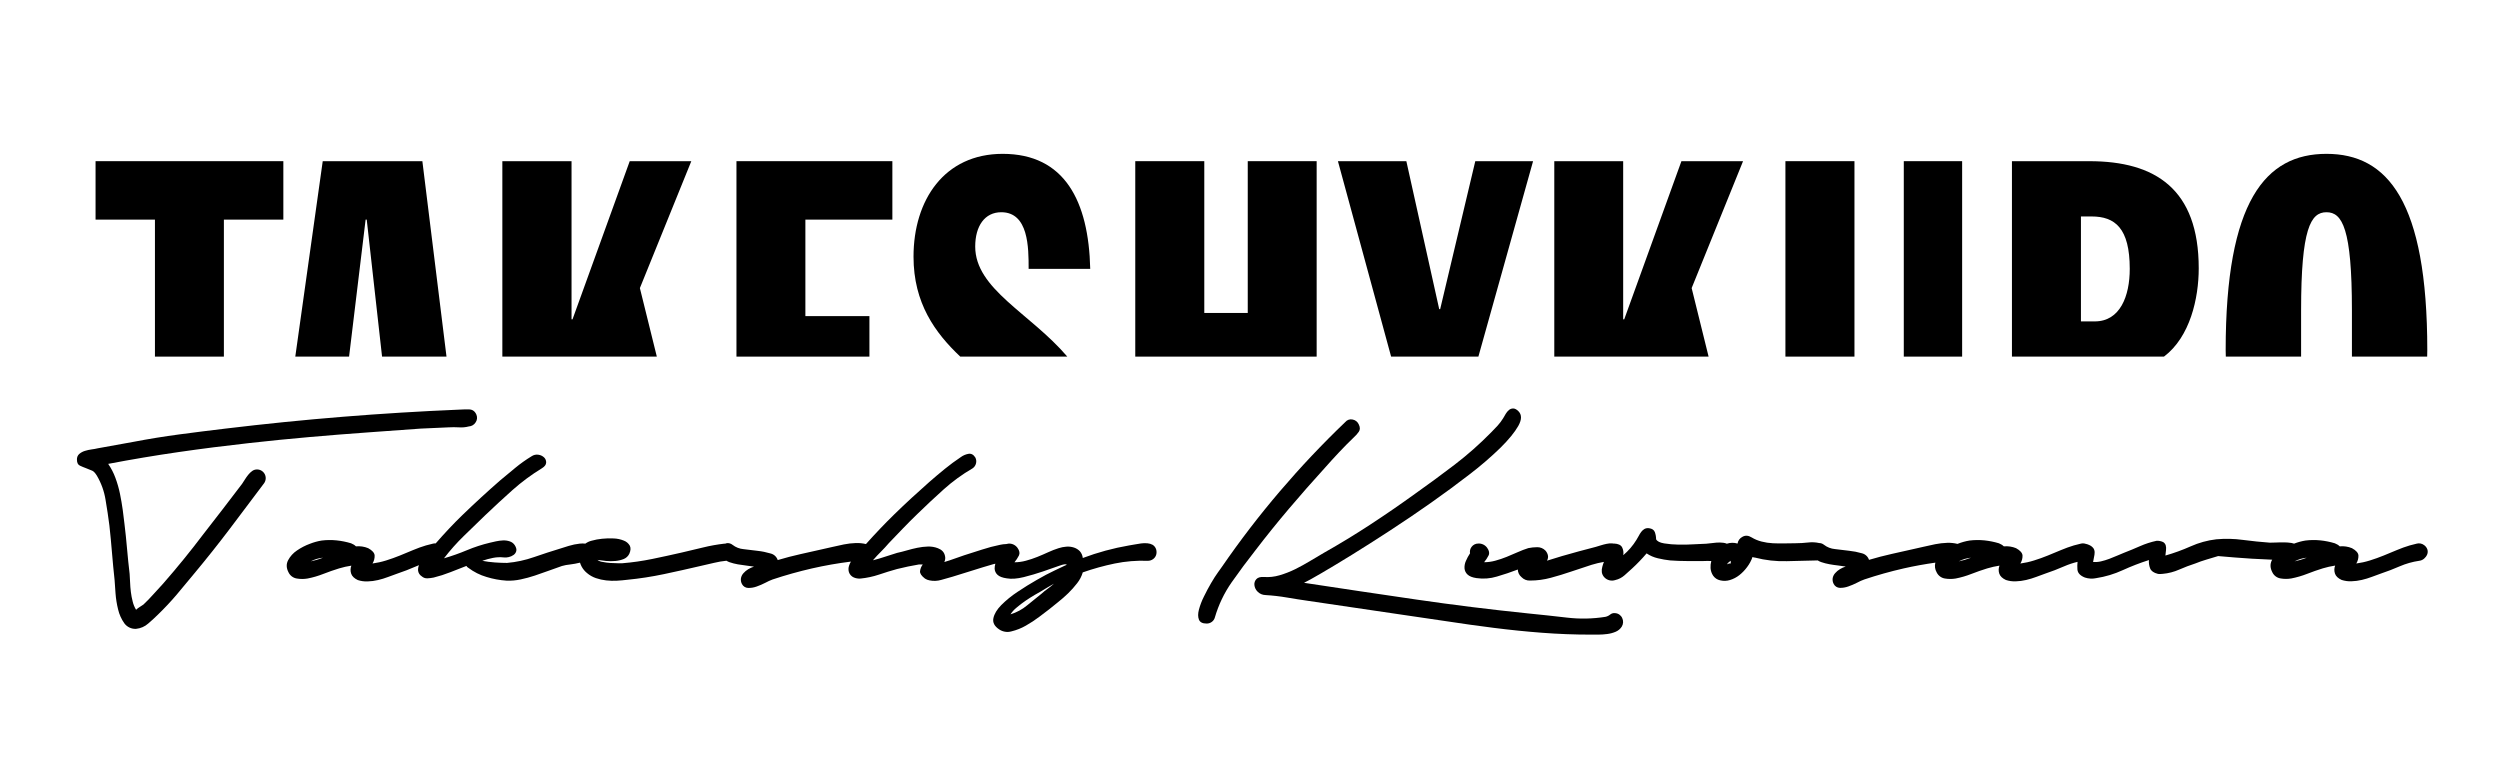
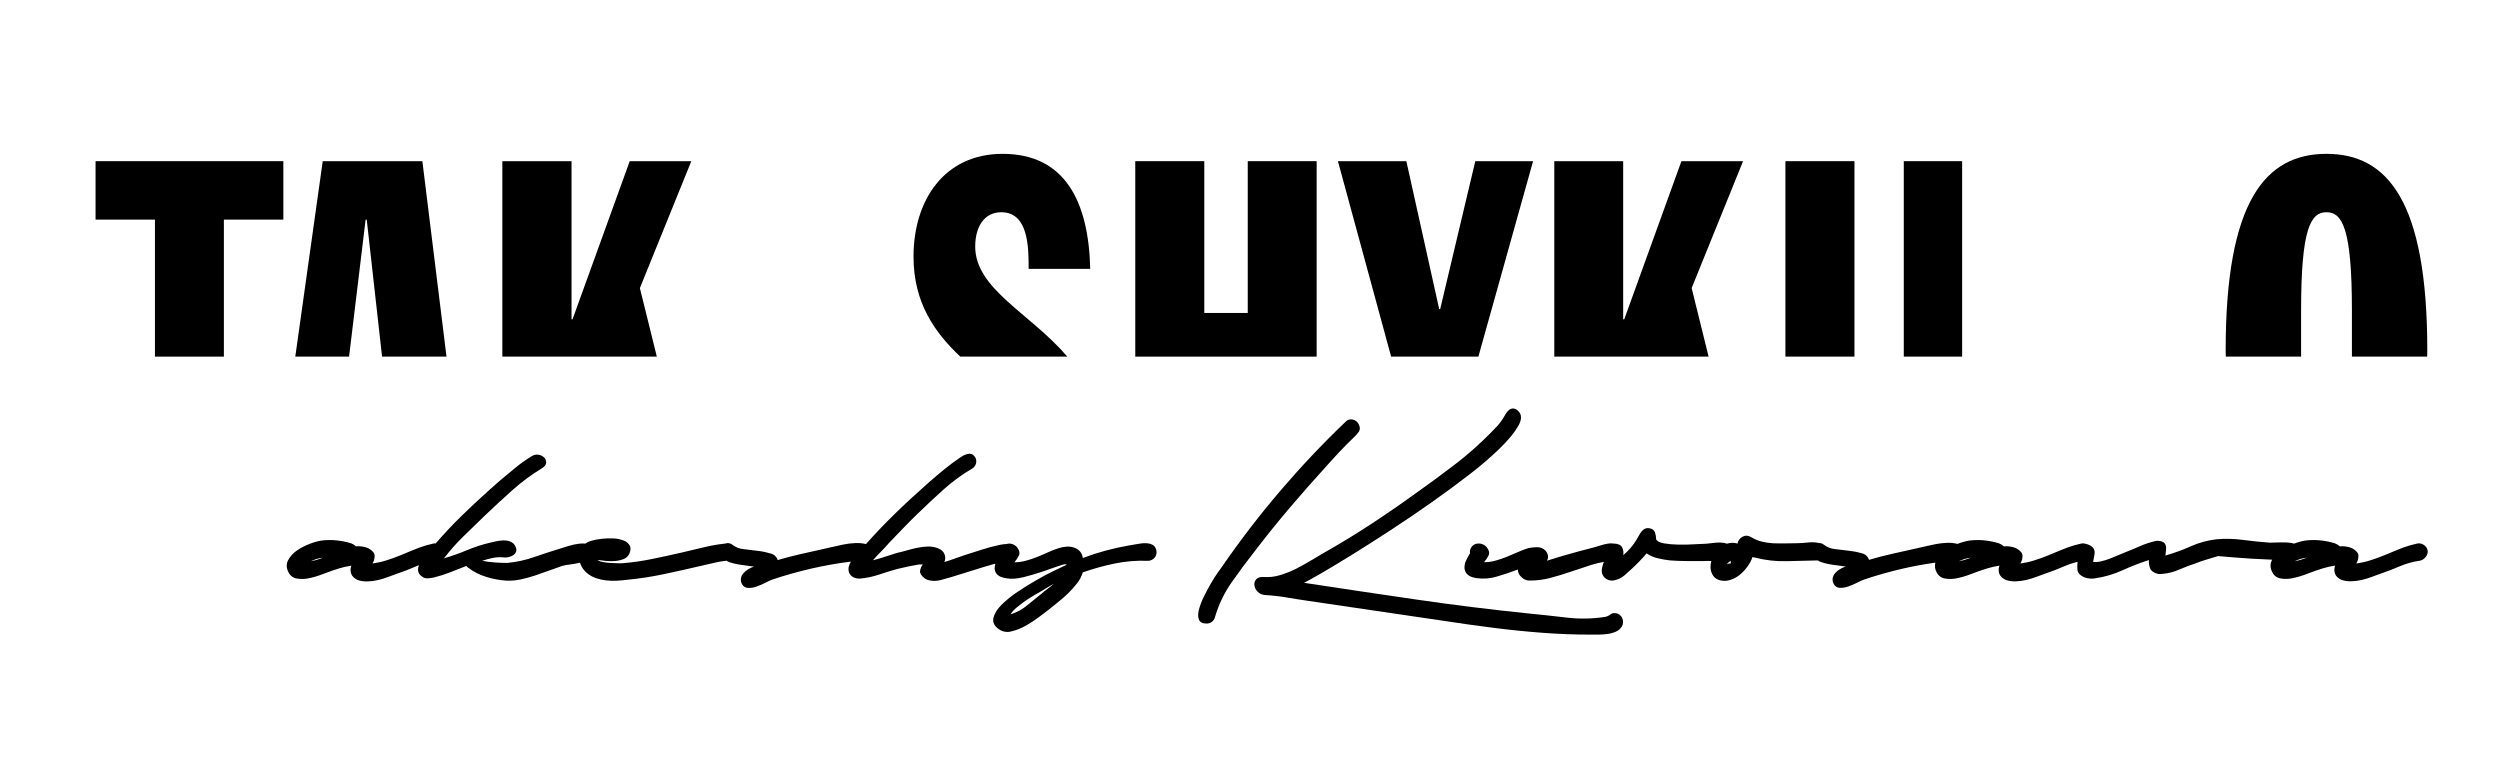
<svg xmlns="http://www.w3.org/2000/svg" width="130px" height="40px" viewBox="0 0 130 40" version="1.1">
  <title>takeshy-logo-dark</title>
  <g id="takeshy-logo-dark" stroke="none" stroke-width="1" fill="none" fill-rule="evenodd">
    <g id="logo_takeshy_white" transform="translate(4, 8)" fill="#000000" fill-rule="nonzero">
-       <path d="M9.37,16.411 C9.278,16.41 9.189,16.438 9.115,16.491 C9.037,16.547 8.967,16.614 8.907,16.69 C8.844,16.769 8.786,16.851 8.732,16.937 C8.679,17.023 8.631,17.098 8.588,17.16 C8.249,17.606 7.912,18.047 7.577,18.483 C7.242,18.918 6.905,19.354 6.565,19.789 C5.907,20.661 5.211,21.516 4.478,22.354 C4.308,22.534 4.141,22.717 3.976,22.903 C3.811,23.089 3.639,23.267 3.458,23.437 C3.416,23.469 3.355,23.509 3.275,23.557 C3.203,23.599 3.136,23.65 3.076,23.708 C2.996,23.578 2.937,23.435 2.901,23.286 C2.858,23.121 2.826,22.953 2.805,22.784 C2.784,22.614 2.771,22.447 2.765,22.282 C2.76,22.117 2.752,21.971 2.741,21.844 C2.688,21.398 2.643,20.96 2.606,20.529 C2.569,20.099 2.524,19.667 2.471,19.231 C2.45,19.029 2.42,18.792 2.383,18.519 C2.345,18.247 2.298,17.968 2.24,17.683 C2.182,17.399 2.102,17.119 2.001,16.847 C1.907,16.59 1.781,16.347 1.626,16.122 C2.847,15.889 4.066,15.684 5.283,15.508 C6.499,15.332 7.729,15.176 8.972,15.038 C10.012,14.922 11.048,14.818 12.078,14.728 C13.108,14.637 14.144,14.555 15.184,14.481 L17.877,14.287 L19.327,14.222 C19.504,14.212 19.683,14.212 19.86,14.222 C20.034,14.235 20.209,14.219 20.378,14.175 C20.522,14.167 20.653,14.09 20.729,13.968 C20.812,13.852 20.83,13.702 20.776,13.569 C20.702,13.39 20.577,13.296 20.402,13.29 C20.227,13.285 20.064,13.29 19.916,13.299 C17.866,13.385 15.832,13.51 13.814,13.673 C11.796,13.836 9.769,14.041 7.731,14.286 C6.924,14.382 6.122,14.483 5.325,14.589 C4.528,14.695 3.729,14.825 2.93,14.978 L1.082,15.312 C0.98,15.337 0.876,15.355 0.771,15.368 C0.65,15.384 0.53,15.411 0.413,15.447 C0.305,15.48 0.205,15.534 0.119,15.607 C0.037,15.682 -0.006,15.791 0.001,15.902 C0.001,16.061 0.051,16.164 0.152,16.212 C0.253,16.26 0.362,16.305 0.479,16.348 C0.617,16.401 0.723,16.444 0.797,16.477 C0.871,16.509 0.951,16.594 1.036,16.732 C1.265,17.12 1.418,17.546 1.489,17.991 C1.569,18.458 1.635,18.904 1.689,19.328 C1.741,19.806 1.786,20.279 1.824,20.747 C1.862,21.215 1.907,21.687 1.959,22.165 C1.969,22.334 1.985,22.563 2.007,22.85 C2.028,23.134 2.073,23.417 2.142,23.694 C2.202,23.95 2.31,24.191 2.461,24.406 C2.602,24.602 2.833,24.713 3.074,24.7 C3.311,24.678 3.534,24.58 3.711,24.421 C3.902,24.256 4.072,24.1 4.221,23.952 C4.561,23.622 4.883,23.279 5.185,22.924 C5.487,22.568 5.787,22.208 6.084,21.844 C6.721,21.08 7.34,20.302 7.94,19.51 C8.54,18.719 9.138,17.925 9.733,17.128 C9.831,16.99 9.845,16.809 9.768,16.658 C9.691,16.507 9.536,16.412 9.366,16.411 L9.37,16.411 Z" id="Path" />
      <path d="M55.937,20.33 C55.853,20.285 55.761,20.258 55.667,20.251 C55.555,20.24 55.442,20.243 55.331,20.259 C55.215,20.275 55.101,20.293 54.989,20.315 C54.878,20.336 54.784,20.352 54.71,20.363 C53.89,20.504 53.084,20.723 52.305,21.016 C52.292,20.886 52.239,20.763 52.153,20.665 C52.069,20.577 51.965,20.512 51.85,20.474 C51.722,20.431 51.587,20.415 51.452,20.426 C51.314,20.436 51.178,20.463 51.046,20.506 C50.864,20.564 50.686,20.633 50.512,20.713 C50.326,20.799 50.135,20.881 49.939,20.96 C49.744,21.039 49.544,21.105 49.341,21.159 C49.149,21.211 48.951,21.238 48.752,21.239 C48.842,21.131 48.919,21.013 48.983,20.888 C49.041,20.772 49.017,20.639 48.911,20.49 C48.805,20.342 48.631,20.257 48.45,20.267 C48.406,20.27 48.362,20.278 48.32,20.291 L48.315,20.291 C48.21,20.294 48.106,20.307 48.004,20.33 C47.686,20.394 47.372,20.478 47.063,20.579 C46.755,20.68 46.447,20.779 46.139,20.874 C45.98,20.927 45.812,20.986 45.638,21.049 C45.463,21.113 45.284,21.171 45.104,21.225 C45.156,21.121 45.168,21.001 45.135,20.89 C45.093,20.709 44.97,20.583 44.769,20.507 C44.604,20.443 44.428,20.414 44.251,20.42 C44.067,20.426 43.883,20.447 43.701,20.485 C43.521,20.522 43.34,20.567 43.16,20.62 C42.979,20.673 42.81,20.715 42.65,20.75 C42.469,20.803 42.271,20.866 42.052,20.94 C41.834,21.015 41.614,21.079 41.392,21.135 C41.53,20.975 41.67,20.824 41.814,20.682 C41.957,20.539 42.092,20.393 42.22,20.243 L42.953,19.479 C43.197,19.224 43.447,18.975 43.701,18.73 C44.148,18.295 44.605,17.867 45.071,17.448 C45.532,17.034 46.034,16.668 46.57,16.357 C46.663,16.296 46.728,16.202 46.753,16.094 C46.78,15.989 46.766,15.878 46.713,15.783 C46.617,15.634 46.498,15.574 46.354,15.6 C46.214,15.626 46.081,15.683 45.966,15.767 C45.679,15.958 45.399,16.165 45.124,16.388 C44.85,16.611 44.579,16.84 44.312,17.074 C43.696,17.616 43.096,18.17 42.512,18.738 C42.001,19.236 41.509,19.755 41.03,20.291 C40.858,20.25 40.681,20.232 40.504,20.238 C40.296,20.245 40.088,20.269 39.883,20.31 C39.671,20.353 39.463,20.398 39.262,20.446 C39.061,20.494 38.885,20.533 38.736,20.565 L37.636,20.812 C37.232,20.902 36.834,21.006 36.442,21.123 C36.385,20.951 36.243,20.821 36.067,20.78 C35.849,20.715 35.626,20.669 35.4,20.644 C35.155,20.617 34.911,20.588 34.667,20.556 C34.459,20.539 34.259,20.461 34.094,20.333 C34.01,20.263 33.9,20.231 33.791,20.245 C33.763,20.251 33.736,20.259 33.709,20.27 L33.663,20.27 C33.291,20.313 32.921,20.379 32.557,20.469 C32.19,20.559 31.821,20.647 31.45,20.732 C30.94,20.849 30.427,20.961 29.912,21.067 C29.399,21.172 28.881,21.247 28.359,21.289 L28.128,21.289 C28.005,21.289 27.872,21.284 27.729,21.274 C27.593,21.264 27.457,21.246 27.323,21.218 C27.23,21.207 27.142,21.171 27.068,21.115 C27.198,21.136 27.344,21.154 27.514,21.17 C27.678,21.186 27.844,21.186 28.008,21.17 C28.156,21.157 28.301,21.122 28.438,21.067 C28.564,21.015 28.666,20.918 28.725,20.795 C28.799,20.626 28.807,20.485 28.749,20.374 C28.679,20.252 28.569,20.16 28.438,20.111 C28.271,20.043 28.093,20.005 27.912,19.999 C27.71,19.988 27.508,19.994 27.307,20.015 C27.121,20.033 26.937,20.068 26.757,20.119 C26.643,20.147 26.535,20.198 26.439,20.268 C26.344,20.258 26.248,20.258 26.152,20.268 C25.955,20.289 25.76,20.33 25.57,20.388 C25.379,20.446 25.235,20.491 25.14,20.523 C24.683,20.662 24.226,20.81 23.769,20.969 C23.316,21.128 22.846,21.23 22.367,21.272 C22.177,21.272 21.966,21.264 21.738,21.248 C21.517,21.233 21.296,21.204 21.078,21.162 C21.26,21.098 21.446,21.047 21.636,21.01 C21.819,20.974 22.007,20.965 22.193,20.986 C22.279,20.996 22.365,20.991 22.448,20.97 C22.54,20.951 22.627,20.913 22.703,20.859 C22.775,20.81 22.826,20.736 22.847,20.652 C22.868,20.566 22.841,20.465 22.767,20.349 C22.705,20.254 22.612,20.184 22.504,20.15 C22.391,20.112 22.272,20.096 22.153,20.102 C22.03,20.108 21.908,20.124 21.787,20.15 C21.665,20.177 21.562,20.201 21.476,20.221 C21.068,20.318 20.669,20.448 20.282,20.61 C19.892,20.773 19.493,20.915 19.087,21.032 C19.403,20.619 19.749,20.23 20.123,19.867 L21.223,18.8 C21.69,18.355 22.164,17.917 22.646,17.486 C23.124,17.061 23.638,16.68 24.184,16.347 C24.322,16.262 24.394,16.166 24.4,16.06 C24.406,15.959 24.369,15.86 24.296,15.789 C24.215,15.712 24.112,15.662 24.001,15.646 C23.876,15.625 23.747,15.654 23.642,15.726 C23.348,15.905 23.067,16.104 22.801,16.323 C22.535,16.541 22.269,16.761 22.004,16.984 C21.335,17.569 20.681,18.169 20.044,18.785 C19.557,19.255 19.099,19.75 18.656,20.257 C18.611,20.254 18.566,20.257 18.522,20.267 C18.389,20.298 18.263,20.331 18.147,20.363 C17.923,20.43 17.703,20.51 17.487,20.601 C17.258,20.697 17.027,20.795 16.794,20.888 C16.561,20.981 16.323,21.069 16.082,21.143 C15.849,21.216 15.611,21.269 15.37,21.302 C15.449,21.176 15.488,21.029 15.481,20.88 C15.471,20.751 15.359,20.621 15.147,20.506 C14.945,20.422 14.726,20.39 14.509,20.41 C14.475,20.377 14.438,20.347 14.398,20.322 C14.352,20.295 14.304,20.271 14.255,20.251 C14.01,20.177 13.759,20.126 13.505,20.1 C13.246,20.073 12.984,20.076 12.725,20.108 C12.518,20.142 12.315,20.198 12.12,20.275 C11.88,20.363 11.653,20.48 11.442,20.625 C11.248,20.754 11.089,20.929 10.98,21.135 C10.879,21.332 10.887,21.542 11.004,21.764 C11.086,21.935 11.247,22.054 11.435,22.083 C11.619,22.115 11.807,22.115 11.992,22.083 C12.272,22.029 12.547,21.948 12.812,21.844 C13.083,21.738 13.357,21.642 13.633,21.557 C13.842,21.494 14.055,21.446 14.27,21.414 C14.217,21.549 14.215,21.699 14.263,21.836 C14.31,21.969 14.425,22.077 14.605,22.163 C14.769,22.217 14.942,22.241 15.115,22.234 C15.297,22.229 15.479,22.205 15.657,22.163 C15.834,22.121 16.009,22.068 16.179,22.003 C16.349,21.938 16.509,21.881 16.658,21.828 C16.976,21.722 17.3,21.597 17.628,21.454 C17.681,21.431 17.733,21.412 17.786,21.389 C17.749,21.48 17.734,21.577 17.74,21.675 C17.757,21.797 17.827,21.905 17.931,21.969 C18.012,22.042 18.118,22.079 18.226,22.073 C18.334,22.068 18.443,22.055 18.549,22.033 C18.845,21.96 19.135,21.867 19.418,21.755 C19.699,21.643 19.977,21.534 20.254,21.428 C20.275,21.469 20.308,21.503 20.35,21.524 C20.635,21.74 20.958,21.903 21.302,22.003 C21.639,22.107 21.986,22.171 22.338,22.194 C22.586,22.204 22.835,22.182 23.079,22.129 C23.326,22.077 23.571,22.01 23.811,21.93 C24.05,21.849 24.289,21.766 24.528,21.679 C24.766,21.593 24.997,21.511 25.221,21.432 C25.359,21.392 25.5,21.366 25.643,21.353 C25.817,21.332 25.99,21.3 26.16,21.258 C26.182,21.329 26.211,21.398 26.246,21.464 C26.317,21.593 26.411,21.707 26.525,21.799 C26.661,21.915 26.818,22.004 26.987,22.062 C27.16,22.121 27.339,22.161 27.521,22.181 C27.706,22.202 27.893,22.208 28.079,22.197 C28.264,22.186 28.442,22.171 28.612,22.149 C29.254,22.087 29.892,21.988 30.524,21.855 C31.151,21.722 31.783,21.581 32.42,21.432 C32.664,21.379 32.905,21.324 33.144,21.265 C33.352,21.215 33.562,21.179 33.775,21.158 C33.825,21.188 33.878,21.214 33.933,21.234 C34.074,21.282 34.217,21.319 34.363,21.345 C34.512,21.371 34.66,21.393 34.81,21.41 C34.959,21.426 35.09,21.445 35.208,21.465 C35.101,21.498 35,21.543 34.905,21.601 C34.812,21.657 34.729,21.727 34.658,21.808 C34.591,21.882 34.546,21.973 34.529,22.071 C34.514,22.175 34.533,22.282 34.584,22.374 C34.647,22.493 34.768,22.569 34.903,22.573 C35.052,22.576 35.201,22.552 35.341,22.501 C35.5,22.446 35.654,22.379 35.803,22.302 C35.923,22.236 36.048,22.18 36.176,22.132 C36.845,21.909 37.527,21.718 38.223,21.558 C38.891,21.406 39.567,21.287 40.247,21.203 C40.208,21.27 40.176,21.341 40.151,21.415 C40.114,21.523 40.111,21.64 40.143,21.749 C40.184,21.874 40.277,21.976 40.398,22.028 C40.508,22.075 40.629,22.094 40.748,22.085 C41.076,22.052 41.4,21.983 41.712,21.878 C42.025,21.771 42.336,21.676 42.645,21.59 C43.026,21.495 43.409,21.415 43.791,21.351 L43.985,21.351 C43.906,21.453 43.857,21.574 43.842,21.702 C43.831,21.819 43.916,21.946 44.097,22.085 C44.169,22.133 44.25,22.165 44.336,22.18 C44.536,22.222 44.744,22.213 44.941,22.156 C45.154,22.098 45.35,22.042 45.53,21.989 C45.881,21.883 46.232,21.774 46.582,21.662 C46.932,21.55 47.288,21.442 47.65,21.338 C47.68,21.329 47.718,21.321 47.758,21.313 C47.733,21.397 47.72,21.484 47.721,21.572 C47.727,21.694 47.781,21.81 47.872,21.891 C47.968,21.981 48.127,22.043 48.351,22.074 C48.594,22.117 48.889,22.096 49.235,22.01 C49.58,21.923 49.915,21.825 50.238,21.714 C50.562,21.603 50.844,21.505 51.08,21.42 C51.315,21.335 51.448,21.319 51.468,21.372 L51.357,21.42 C51.271,21.463 51.094,21.549 50.823,21.674 C50.551,21.799 50.249,21.962 49.917,22.153 C49.584,22.343 49.245,22.553 48.904,22.782 C48.602,22.981 48.32,23.211 48.063,23.467 C47.84,23.695 47.704,23.921 47.657,24.144 C47.609,24.367 47.708,24.561 47.953,24.726 C48.143,24.856 48.38,24.894 48.6,24.83 C48.86,24.767 49.11,24.668 49.341,24.535 C49.585,24.397 49.82,24.243 50.043,24.074 C50.265,23.904 50.441,23.771 50.568,23.675 C50.698,23.569 50.849,23.447 51.021,23.309 C51.201,23.167 51.374,23.016 51.539,22.856 C51.708,22.692 51.865,22.516 52.009,22.33 C52.143,22.162 52.243,21.97 52.304,21.764 C52.848,21.573 53.404,21.419 53.969,21.302 C54.532,21.187 55.107,21.14 55.682,21.162 C55.782,21.164 55.88,21.133 55.961,21.074 C56.037,21.019 56.094,20.941 56.121,20.851 C56.147,20.76 56.147,20.663 56.121,20.572 C56.092,20.472 56.026,20.385 55.937,20.33 L55.937,20.33 Z M12.476,21.111 C12.37,21.143 12.264,21.169 12.157,21.191 C12.355,21.086 12.572,21.022 12.795,21 C12.685,21.042 12.582,21.08 12.476,21.111 Z M50.456,22.633 C50.356,22.703 50.26,22.78 50.17,22.864 L49.413,23.477 C49.158,23.69 48.863,23.849 48.545,23.945 C48.632,23.812 48.74,23.693 48.864,23.594 C49.013,23.466 49.17,23.346 49.334,23.235 C49.498,23.124 49.652,23.026 49.796,22.941 C49.939,22.856 50.043,22.797 50.106,22.765 C50.191,22.712 50.306,22.643 50.449,22.558 C50.592,22.474 50.711,22.404 50.807,22.351 C50.695,22.451 50.578,22.545 50.456,22.633 L50.456,22.633 Z" id="Shape" />
      <path d="M79.994,23.884 C79.9,23.869 79.805,23.895 79.731,23.955 C79.66,24.014 79.575,24.055 79.484,24.075 C78.821,24.181 78.145,24.195 77.478,24.115 C76.788,24.035 76.119,23.963 75.472,23.899 C73.507,23.697 71.561,23.456 69.633,23.174 C67.706,22.893 65.764,22.604 63.809,22.306 C63.968,22.231 64.27,22.064 64.715,21.804 C65.16,21.545 65.688,21.226 66.3,20.849 C66.911,20.471 67.575,20.049 68.292,19.581 C69.009,19.114 69.718,18.634 70.418,18.14 C71.12,17.646 71.786,17.155 72.418,16.666 C72.978,16.239 73.513,15.779 74.019,15.288 C74.455,14.857 74.765,14.477 74.951,14.149 C75.136,13.821 75.139,13.566 74.959,13.384 C74.864,13.289 74.774,13.241 74.688,13.241 C74.607,13.239 74.528,13.268 74.466,13.32 C74.399,13.377 74.342,13.444 74.298,13.52 C74.25,13.599 74.205,13.676 74.163,13.751 C74.079,13.887 73.983,14.015 73.876,14.133 C73.769,14.25 73.658,14.367 73.541,14.483 C72.947,15.088 72.311,15.651 71.638,16.166 C70.963,16.681 70.28,17.183 69.591,17.671 C68.826,18.224 68.05,18.757 67.264,19.272 C66.478,19.787 65.672,20.278 64.845,20.745 C64.622,20.874 64.384,21.015 64.133,21.167 C63.882,21.319 63.622,21.462 63.352,21.597 C63.088,21.727 62.814,21.834 62.531,21.916 C62.269,21.993 61.994,22.023 61.721,22.003 C61.539,21.992 61.41,22.029 61.332,22.114 C61.253,22.197 61.215,22.311 61.229,22.425 C61.243,22.555 61.302,22.676 61.396,22.767 C61.503,22.876 61.649,22.939 61.802,22.943 C62.179,22.965 62.554,23.008 62.926,23.072 C63.302,23.137 63.676,23.194 64.048,23.248 C64.825,23.364 65.598,23.478 66.366,23.59 C67.135,23.702 67.908,23.816 68.685,23.932 C69.513,24.049 70.344,24.171 71.178,24.299 C72.012,24.427 72.846,24.544 73.679,24.649 C74.513,24.755 75.349,24.84 76.188,24.904 C77.027,24.968 77.867,25 78.706,25 L79.111,25 C79.269,24.999 79.426,24.989 79.582,24.968 C79.733,24.949 79.88,24.909 80.02,24.849 C80.148,24.794 80.256,24.703 80.331,24.586 C80.415,24.451 80.424,24.282 80.355,24.139 C80.291,23.994 80.152,23.895 79.994,23.884 Z" id="Path" />
      <path d="M63.033,18.444 C63.633,17.737 64.251,17.034 64.889,16.333 C65.133,16.057 65.38,15.786 65.629,15.521 C65.879,15.255 66.137,14.994 66.403,14.739 C66.499,14.654 66.584,14.558 66.657,14.453 C66.731,14.347 66.731,14.22 66.657,14.071 C66.6,13.938 66.481,13.842 66.339,13.816 C66.197,13.782 66.048,13.832 65.956,13.945 C64.762,15.087 63.627,16.289 62.555,17.546 C61.482,18.803 60.475,20.116 59.538,21.478 C59.517,21.509 59.451,21.602 59.339,21.756 C59.227,21.911 59.108,22.096 58.981,22.314 C58.853,22.532 58.728,22.767 58.607,23.015 C58.496,23.234 58.408,23.463 58.344,23.7 C58.29,23.907 58.29,24.08 58.344,24.218 C58.396,24.355 58.53,24.425 58.742,24.425 C58.843,24.427 58.941,24.395 59.021,24.333 C59.094,24.277 59.148,24.199 59.172,24.11 C59.362,23.455 59.658,22.836 60.048,22.277 C60.441,21.717 60.851,21.164 61.278,20.621 C61.849,19.875 62.434,19.15 63.033,18.444 Z" id="Path" />
      <path d="M122.228,20.585 C122.198,20.488 122.137,20.404 122.054,20.346 C121.947,20.264 121.809,20.235 121.679,20.267 C121.546,20.298 121.42,20.331 121.304,20.363 C121.08,20.43 120.859,20.51 120.643,20.601 C120.414,20.697 120.184,20.795 119.95,20.888 C119.717,20.981 119.48,21.069 119.239,21.143 C119.006,21.216 118.768,21.269 118.527,21.302 C118.606,21.176 118.644,21.029 118.638,20.88 C118.628,20.751 118.516,20.621 118.303,20.506 C118.102,20.422 117.883,20.39 117.666,20.41 C117.632,20.377 117.595,20.347 117.555,20.322 C117.509,20.295 117.461,20.271 117.411,20.251 C117.167,20.177 116.916,20.126 116.662,20.1 C116.403,20.073 116.141,20.076 115.882,20.108 C115.68,20.141 115.482,20.195 115.292,20.269 C115.249,20.255 115.206,20.243 115.162,20.235 C115.03,20.214 114.897,20.203 114.763,20.203 C114.626,20.203 114.49,20.203 114.358,20.211 C114.226,20.219 114.116,20.219 114.034,20.219 C113.588,20.187 113.123,20.139 112.64,20.076 C112.178,20.012 111.71,20.002 111.246,20.044 C110.786,20.098 110.338,20.221 109.916,20.41 C109.489,20.6 109.05,20.76 108.601,20.888 C108.612,20.793 108.622,20.697 108.633,20.601 C108.645,20.519 108.639,20.435 108.617,20.355 C108.594,20.284 108.546,20.224 108.482,20.187 C108.375,20.137 108.257,20.115 108.139,20.122 C107.843,20.185 107.555,20.279 107.279,20.401 C107.003,20.523 106.727,20.637 106.45,20.744 C106.344,20.787 106.224,20.837 106.092,20.894 C105.959,20.952 105.821,21.008 105.678,21.062 C105.537,21.115 105.394,21.158 105.248,21.192 C105.115,21.223 104.978,21.233 104.841,21.223 C104.852,21.137 104.868,21.052 104.889,20.968 C104.91,20.888 104.92,20.805 104.921,20.722 C104.922,20.645 104.899,20.57 104.856,20.506 C104.794,20.427 104.711,20.367 104.617,20.331 C104.566,20.307 104.512,20.29 104.456,20.28 C104.377,20.253 104.293,20.248 104.212,20.267 C104.078,20.299 103.953,20.332 103.837,20.363 C103.613,20.431 103.392,20.511 103.176,20.602 C102.947,20.698 102.716,20.793 102.483,20.889 C102.25,20.984 102.013,21.069 101.771,21.144 C101.539,21.217 101.301,21.27 101.059,21.303 C101.138,21.177 101.177,21.03 101.171,20.881 C101.16,20.751 101.048,20.622 100.836,20.506 C100.635,20.423 100.416,20.39 100.199,20.411 C100.165,20.378 100.128,20.348 100.087,20.323 C100.042,20.295 99.994,20.271 99.944,20.251 C99.7,20.177 99.449,20.127 99.195,20.1 C98.935,20.074 98.674,20.076 98.415,20.108 C98.207,20.142 98.004,20.198 97.809,20.275 C97.803,20.275 97.798,20.281 97.792,20.283 C97.615,20.239 97.433,20.22 97.252,20.227 C97.043,20.234 96.835,20.258 96.63,20.299 C96.417,20.342 96.211,20.387 96.009,20.435 C95.807,20.483 95.632,20.522 95.484,20.554 L94.383,20.801 C93.98,20.891 93.581,20.995 93.188,21.112 C93.132,20.94 92.99,20.81 92.814,20.769 C92.598,20.706 92.377,20.663 92.153,20.64 C91.908,20.613 91.664,20.583 91.42,20.552 C91.212,20.534 91.012,20.457 90.847,20.329 C90.776,20.271 90.689,20.239 90.598,20.238 C90.413,20.197 90.222,20.187 90.034,20.209 C89.806,20.235 89.578,20.248 89.349,20.249 C89.168,20.249 88.98,20.252 88.784,20.257 C88.588,20.262 88.388,20.257 88.186,20.249 C87.989,20.239 87.794,20.21 87.603,20.161 C87.421,20.115 87.247,20.043 87.086,19.946 C86.915,19.84 86.756,19.829 86.607,19.914 C86.471,19.983 86.376,20.114 86.352,20.265 C86.17,20.21 85.975,20.213 85.795,20.273 C85.739,20.249 85.68,20.233 85.62,20.225 C85.498,20.209 85.375,20.207 85.253,20.217 C85.123,20.228 85,20.241 84.879,20.257 C84.772,20.272 84.663,20.28 84.555,20.281 C84.459,20.281 84.29,20.289 84.045,20.305 C83.801,20.321 83.544,20.326 83.273,20.32 C83.025,20.317 82.777,20.295 82.532,20.256 C82.309,20.218 82.171,20.147 82.117,20.041 C82.117,19.916 82.095,19.792 82.053,19.674 C82.01,19.557 81.91,19.488 81.75,19.467 C81.668,19.454 81.584,19.468 81.511,19.507 C81.446,19.546 81.389,19.597 81.344,19.658 C81.295,19.723 81.252,19.792 81.215,19.865 C81.179,19.937 81.139,20.006 81.095,20.073 C80.911,20.373 80.68,20.643 80.41,20.869 C80.434,20.728 80.412,20.582 80.346,20.454 C80.281,20.338 80.144,20.275 79.931,20.264 C79.919,20.264 79.909,20.267 79.897,20.267 C79.877,20.262 79.857,20.258 79.836,20.256 C79.737,20.251 79.638,20.259 79.541,20.28 C79.439,20.301 79.338,20.328 79.238,20.359 C79.137,20.391 79.05,20.418 78.976,20.439 C78.678,20.514 78.386,20.591 78.099,20.67 C77.812,20.749 77.52,20.831 77.223,20.916 L76.443,21.156 C76.484,21.083 76.504,21 76.498,20.916 C76.483,20.81 76.435,20.71 76.363,20.63 C76.252,20.516 76.1,20.453 75.941,20.454 C75.783,20.454 75.625,20.47 75.471,20.502 C75.286,20.561 75.105,20.63 74.929,20.709 C74.738,20.796 74.544,20.878 74.346,20.957 C74.154,21.035 73.957,21.101 73.756,21.156 C73.567,21.208 73.371,21.235 73.174,21.236 C73.264,21.128 73.341,21.01 73.405,20.885 C73.463,20.768 73.439,20.636 73.333,20.487 C73.227,20.338 73.053,20.254 72.871,20.264 C72.733,20.263 72.603,20.328 72.521,20.439 C72.449,20.534 72.42,20.656 72.441,20.773 C72.357,20.899 72.285,21.032 72.226,21.171 C72.171,21.293 72.146,21.426 72.155,21.56 C72.166,21.682 72.223,21.796 72.314,21.878 C72.41,21.968 72.563,22.03 72.775,22.061 C73.13,22.113 73.492,22.086 73.835,21.982 C74.202,21.876 74.565,21.753 74.926,21.615 C74.93,21.77 75.001,21.916 75.12,22.013 C75.236,22.134 75.4,22.199 75.567,22.189 C75.93,22.189 76.292,22.14 76.643,22.045 C76.998,21.95 77.351,21.842 77.701,21.722 C78.052,21.601 78.405,21.484 78.761,21.371 C78.972,21.306 79.187,21.255 79.404,21.218 C79.37,21.302 79.341,21.389 79.319,21.477 C79.292,21.567 79.284,21.662 79.295,21.756 C79.31,21.855 79.355,21.946 79.424,22.019 C79.57,22.175 79.795,22.231 79.997,22.162 C80.175,22.121 80.339,22.036 80.476,21.915 C80.613,21.793 80.747,21.674 80.874,21.557 C81.002,21.439 81.129,21.315 81.256,21.182 C81.384,21.05 81.506,20.914 81.623,20.776 C81.802,20.897 82.002,20.983 82.212,21.031 C82.422,21.082 82.635,21.119 82.849,21.142 C83.136,21.163 83.423,21.174 83.71,21.174 L84.583,21.174 C84.718,21.167 84.852,21.167 84.987,21.174 C84.955,21.293 84.943,21.416 84.949,21.539 C84.958,21.682 85.004,21.819 85.085,21.938 C85.171,22.059 85.298,22.144 85.443,22.176 C85.614,22.219 85.793,22.214 85.961,22.161 C86.137,22.107 86.302,22.02 86.447,21.906 C86.601,21.784 86.737,21.642 86.853,21.483 C86.972,21.325 87.067,21.149 87.132,20.962 C87.172,20.984 87.216,20.995 87.262,20.995 C87.802,21.135 88.36,21.198 88.918,21.181 C89.463,21.166 89.998,21.153 90.523,21.142 C90.579,21.178 90.639,21.207 90.703,21.229 C90.843,21.277 90.987,21.314 91.133,21.34 C91.282,21.367 91.43,21.388 91.579,21.405 C91.729,21.422 91.86,21.44 91.977,21.461 C91.871,21.493 91.769,21.539 91.675,21.597 C91.582,21.652 91.499,21.722 91.428,21.804 C91.361,21.877 91.316,21.968 91.299,22.066 C91.284,22.171 91.303,22.277 91.354,22.369 C91.416,22.489 91.538,22.565 91.673,22.569 C91.822,22.572 91.97,22.547 92.111,22.496 C92.269,22.441 92.424,22.375 92.573,22.298 C92.693,22.233 92.818,22.177 92.947,22.131 C93.616,21.907 94.299,21.716 94.994,21.557 C95.541,21.432 96.089,21.336 96.638,21.257 C96.593,21.428 96.618,21.61 96.707,21.764 C96.789,21.934 96.95,22.054 97.137,22.083 C97.321,22.114 97.51,22.114 97.694,22.083 C97.975,22.028 98.249,21.948 98.515,21.843 C98.786,21.737 99.06,21.642 99.335,21.557 C99.544,21.494 99.757,21.446 99.973,21.413 C99.92,21.548 99.917,21.698 99.965,21.835 C100.013,21.968 100.127,22.076 100.307,22.159 C100.472,22.213 100.644,22.237 100.817,22.23 C100.999,22.225 101.181,22.201 101.359,22.159 C101.538,22.117 101.713,22.064 101.885,21.999 C102.054,21.936 102.213,21.878 102.362,21.824 C102.681,21.718 103.005,21.593 103.333,21.45 C103.559,21.351 103.793,21.273 104.032,21.216 C104.018,21.349 104.016,21.484 104.026,21.617 C104.042,21.798 104.172,21.936 104.414,22.032 C104.51,22.063 104.609,22.082 104.709,22.087 C104.808,22.093 104.907,22.084 105.004,22.063 C105.48,21.99 105.944,21.85 106.382,21.649 C106.825,21.447 107.28,21.271 107.744,21.123 C107.732,21.272 107.754,21.422 107.809,21.562 C107.862,21.691 107.994,21.788 108.207,21.84 C108.251,21.85 108.297,21.853 108.342,21.848 C108.382,21.843 108.422,21.84 108.462,21.84 C108.759,21.814 109.049,21.738 109.322,21.617 C109.596,21.497 109.877,21.39 110.163,21.298 C110.343,21.225 110.532,21.158 110.729,21.1 L111.342,20.916 C111.927,20.969 112.511,21.014 113.094,21.052 C113.445,21.074 113.801,21.087 114.155,21.104 C114.149,21.113 114.143,21.122 114.138,21.131 C114.037,21.328 114.045,21.538 114.162,21.76 C114.244,21.931 114.405,22.05 114.592,22.079 C114.777,22.111 114.965,22.111 115.15,22.079 C115.43,22.024 115.705,21.944 115.97,21.84 C116.241,21.734 116.514,21.638 116.79,21.553 C116.999,21.491 117.212,21.443 117.428,21.41 C117.375,21.545 117.372,21.695 117.42,21.832 C117.468,21.965 117.582,22.073 117.762,22.156 C117.927,22.209 118.099,22.234 118.272,22.227 C118.455,22.221 118.636,22.198 118.814,22.156 C118.992,22.114 119.168,22.061 119.339,21.996 C119.509,21.931 119.669,21.874 119.817,21.821 C120.136,21.715 120.459,21.59 120.788,21.447 C121.11,21.309 121.448,21.213 121.794,21.162 C121.89,21.152 121.98,21.113 122.053,21.05 C122.122,20.992 122.177,20.918 122.212,20.835 C122.245,20.756 122.25,20.668 122.228,20.585 L122.228,20.585 Z M86,21.302 C85.932,21.293 85.863,21.31 85.806,21.35 C85.824,21.301 85.858,21.259 85.902,21.23 C85.936,21.21 85.968,21.186 85.997,21.159 L86,21.302 Z M98.173,21.111 C98.067,21.143 97.961,21.169 97.855,21.191 C98.053,21.087 98.269,21.022 98.492,21 C98.384,21.042 98.278,21.08 98.173,21.111 Z M115.634,21.111 C115.528,21.143 115.422,21.169 115.316,21.191 C115.513,21.087 115.73,21.022 115.952,21 C115.844,21.042 115.738,21.08 115.629,21.111 L115.634,21.111 Z" id="Shape" />
      <polygon id="Path" points="83.966 6.98 86.639 0.381 83.434 0.381 80.46 8.604 80.405 8.604 80.405 0.381 76.823 0.381 76.823 10.544 84.847 10.544" />
      <path d="M115.657,10.544 L115.657,8.139 C115.657,3.889 116.154,3.036 116.977,3.036 C117.801,3.036 118.3,3.889 118.3,8.139 L118.3,10.544 L122.213,10.544 C122.213,10.428 122.219,10.322 122.219,10.204 C122.219,2.455 120.148,0 116.977,0 C113.806,0 111.735,2.455 111.735,10.204 C111.735,10.322 111.741,10.428 111.742,10.544 L115.657,10.544 Z" id="Path" />
      <rect id="Rectangle" x="88.842" y="0.381" width="3.59" height="10.163" />
-       <path d="M110.334,5.954 C110.334,1.823 108.069,0.382 104.65,0.382 L100.621,0.382 L100.621,10.542 L108.528,10.542 C109.887,9.518 110.334,7.507 110.334,5.954 Z M104.929,8.714 L104.209,8.714 L104.209,3.256 L104.762,3.256 C105.978,3.256 106.747,3.86 106.747,5.982 C106.747,7.398 106.245,8.713 104.929,8.713 L104.929,8.714 Z" id="Shape" />
      <rect id="Rectangle" x="94.997" y="0.381" width="3.034" height="10.163" />
      <path d="M45.934,10.544 L51.5,10.544 C49.572,8.287 46.711,7.036 46.711,4.821 C46.711,3.753 47.206,3.036 48.066,3.036 C49.489,3.036 49.489,4.881 49.489,5.982 L52.692,5.982 C52.61,2.455 51.362,0 48.139,0 C45.107,0 43.503,2.398 43.503,5.349 C43.503,7.762 44.624,9.307 45.934,10.544 Z" id="Path" />
      <polygon id="Path" points="15.012 3.42 15.07 3.42 15.867 10.544 19.218 10.544 17.963 0.381 12.782 0.381 11.355 10.544 14.152 10.544" />
      <polygon id="Path" points="72.876 10.544 75.72 0.381 72.715 0.381 70.889 8.076 70.839 8.076 69.13 0.381 65.572 0.381 68.338 10.544" />
      <polygon id="Path" points="29.274 6.98 31.948 0.381 28.746 0.381 25.771 8.604 25.72 8.604 25.72 0.381 22.122 0.381 22.122 10.544 30.155 10.544" />
      <polygon id="Path" points="4.057 10.544 7.642 10.544 7.642 3.42 10.734 3.42 10.734 0.381 0.969 0.381 0.969 3.42 4.057 3.42" />
-       <polygon id="Path" points="41.21 8.438 37.88 8.438 37.88 3.42 42.403 3.42 42.403 0.381 34.296 0.381 34.296 10.544 41.21 10.544" />
      <polygon id="Path" points="64.466 0.381 60.883 0.381 60.883 8.274 58.623 8.274 58.623 0.381 55.034 0.381 55.034 10.544 64.466 10.544" />
    </g>
  </g>
</svg>